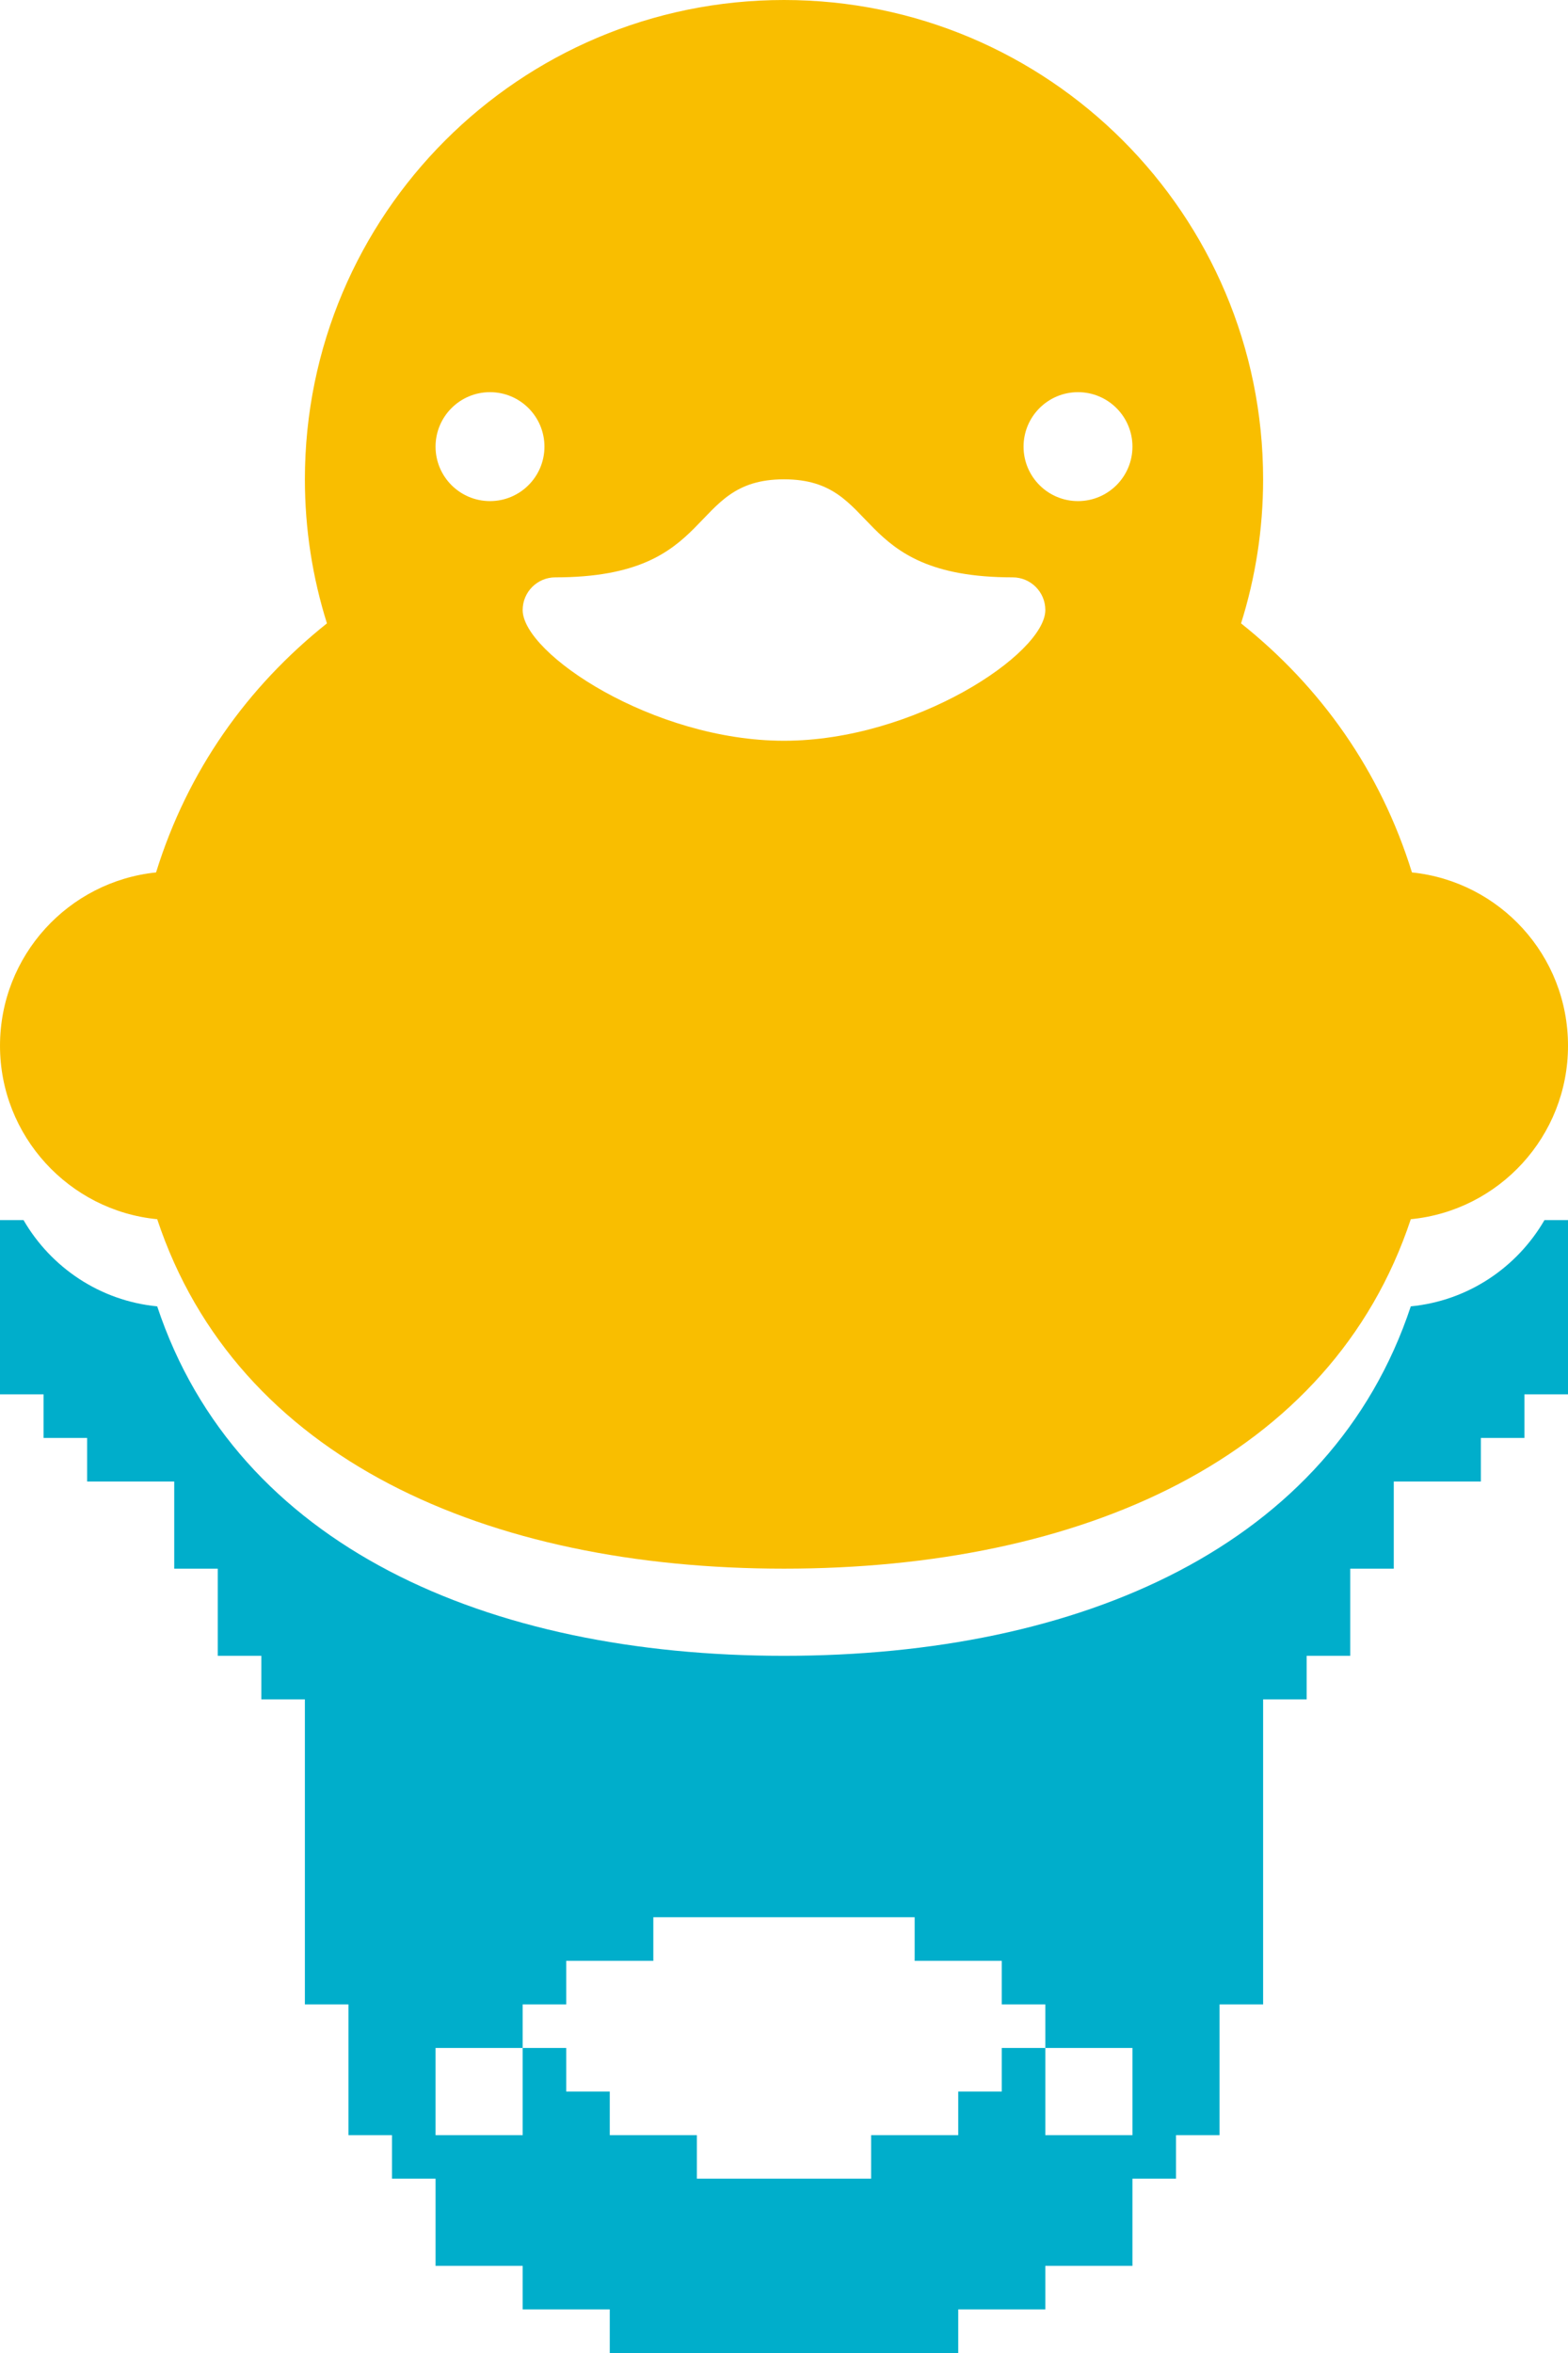
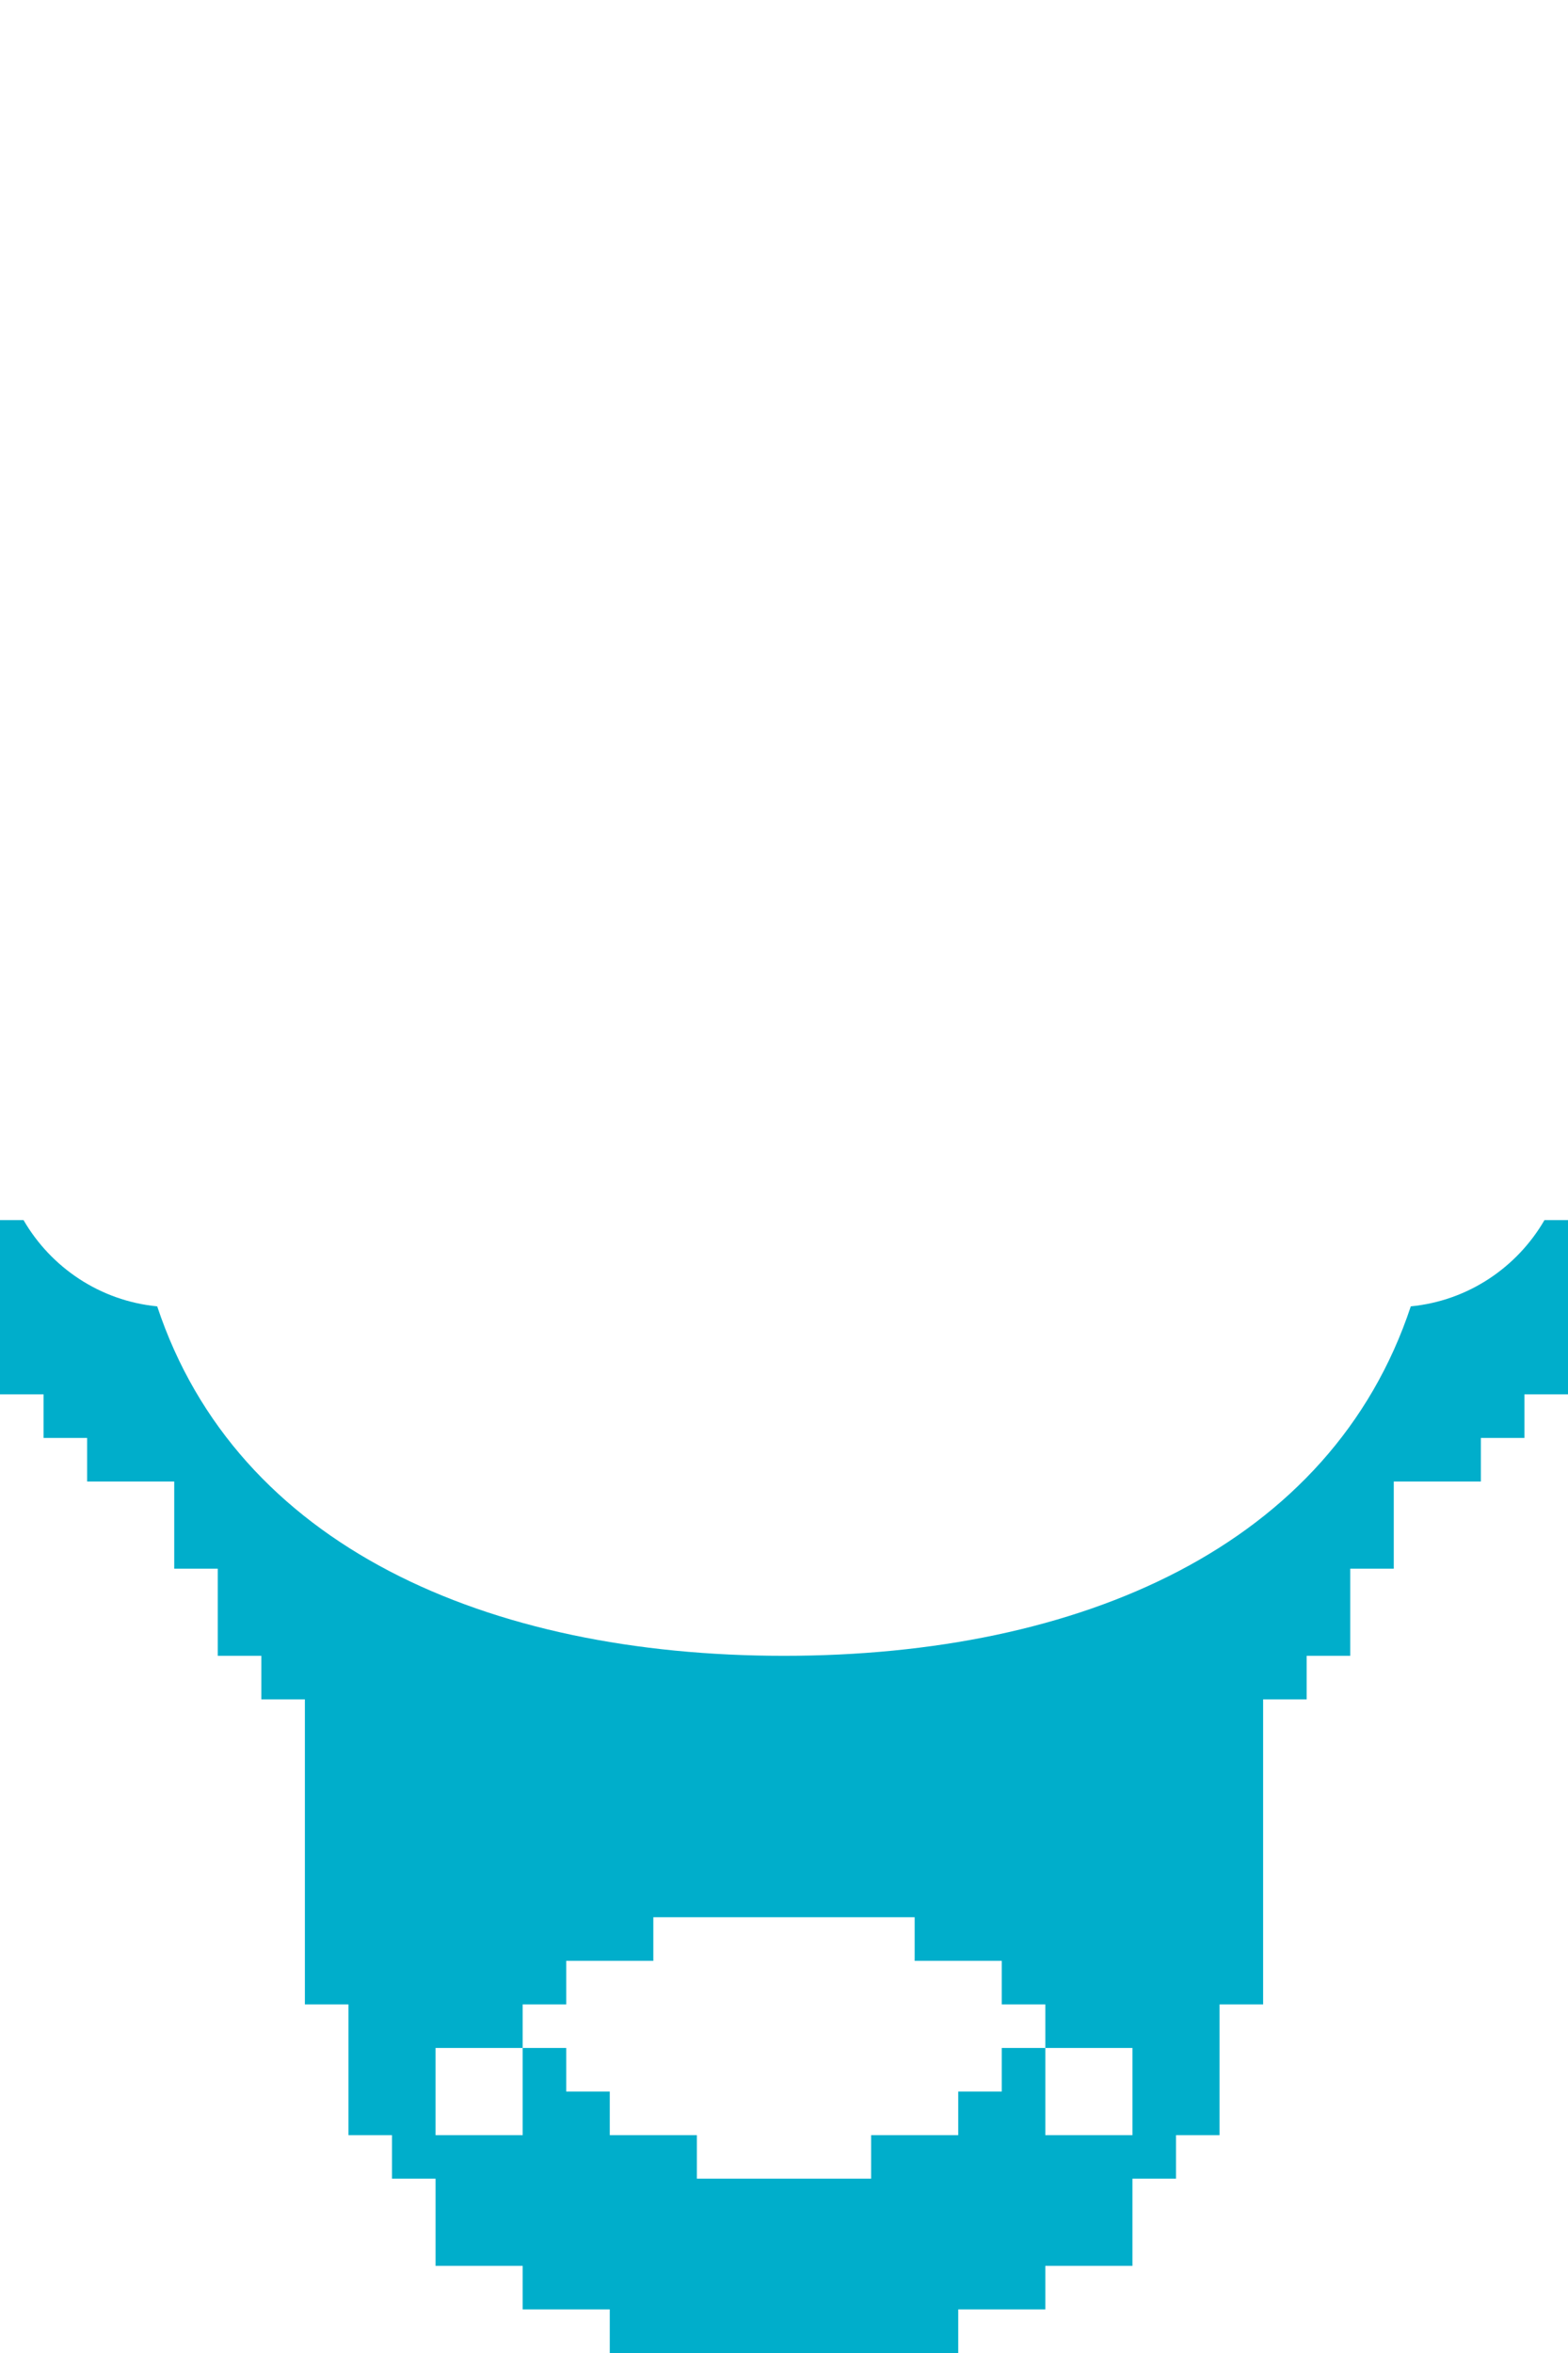
<svg xmlns="http://www.w3.org/2000/svg" id="_レイヤー_1" data-name="レイヤー 1" viewBox="0 0 295.584 443.376">
  <defs>
    <style>
      .cls-1 {
        fill: #f9be00;
      }

      .cls-2 {
        fill: #00aecb;
      }
    </style>
  </defs>
  <path class="cls-2" d="M265.949,246.158c-15.001,45.182-62.207,65.847-118.157,65.847s-103.156-20.666-118.157-65.847c-10.791-1.047-20.027-7.33-25.202-16.259H0v32.843h8.211v8.211h8.211v8.211h16.421v16.421h8.211v16.421h8.211v8.211h8.211v57.475h8.211v24.632h8.211v8.211h8.211v16.421h16.421v8.211h16.421v8.211h65.685v-8.211h16.421v-8.211h16.421v-16.421h8.211v-8.211h8.211v-24.632h8.211v-57.475h8.211v-8.211h8.211v-16.421h8.211v-16.421h16.421v-8.211h8.211v-8.211h8.211v-32.843h-4.433c-5.175,8.93-14.411,15.213-25.202,16.259ZM98.528,402.322h-16.421v-16.421h16.421v16.421ZM188.845,385.901v8.211h-8.211v8.211h-16.421v8.211h-32.843v-8.211h-16.421v-8.211h-8.211v-8.211h-8.211v-8.211h8.211v-8.211h16.421v-8.211h49.264v8.211h16.421v8.211h8.211v8.211h-8.211ZM213.477,402.322h-16.421v-16.421h16.421v16.421Z" />
-   <path class="cls-1" d="M266.165,164.393c-5.951-19.197-17.199-34.961-32.214-46.931,2.697-8.569,4.158-17.685,4.158-27.144C238.109,40.436,197.673,0,147.792,0S57.475,40.436,57.475,90.317c0,9.459,1.461,18.576,4.158,27.144-15.015,11.971-26.263,27.734-32.214,46.931-16.529,1.713-29.418,15.681-29.418,32.663s13.003,31.067,29.635,32.681c15.001,45.182,62.207,65.847,118.157,65.847s103.156-20.666,118.157-65.847c16.632-1.613,29.635-15.625,29.635-32.681s-12.89-30.95-29.418-32.663ZM82.107,84.159c0-5.668,4.595-10.263,10.263-10.263s10.263,4.595,10.263,10.263-4.595,10.263-10.263,10.263-10.263-4.595-10.263-10.263ZM147.792,139.581c-24.632,0-49.264-16.421-49.264-24.632,0-3.401,2.757-6.158,6.158-6.158,30.79,0,24.632-18.474,43.106-18.474s12.316,18.474,43.106,18.474c3.401,0,6.158,2.757,6.158,6.158,0,8.211-24.632,24.632-49.264,24.632ZM203.214,94.423c-5.668,0-10.263-4.595-10.263-10.263s4.595-10.263,10.263-10.263,10.263,4.595,10.263,10.263-4.595,10.263-10.263,10.263Z" />
</svg>